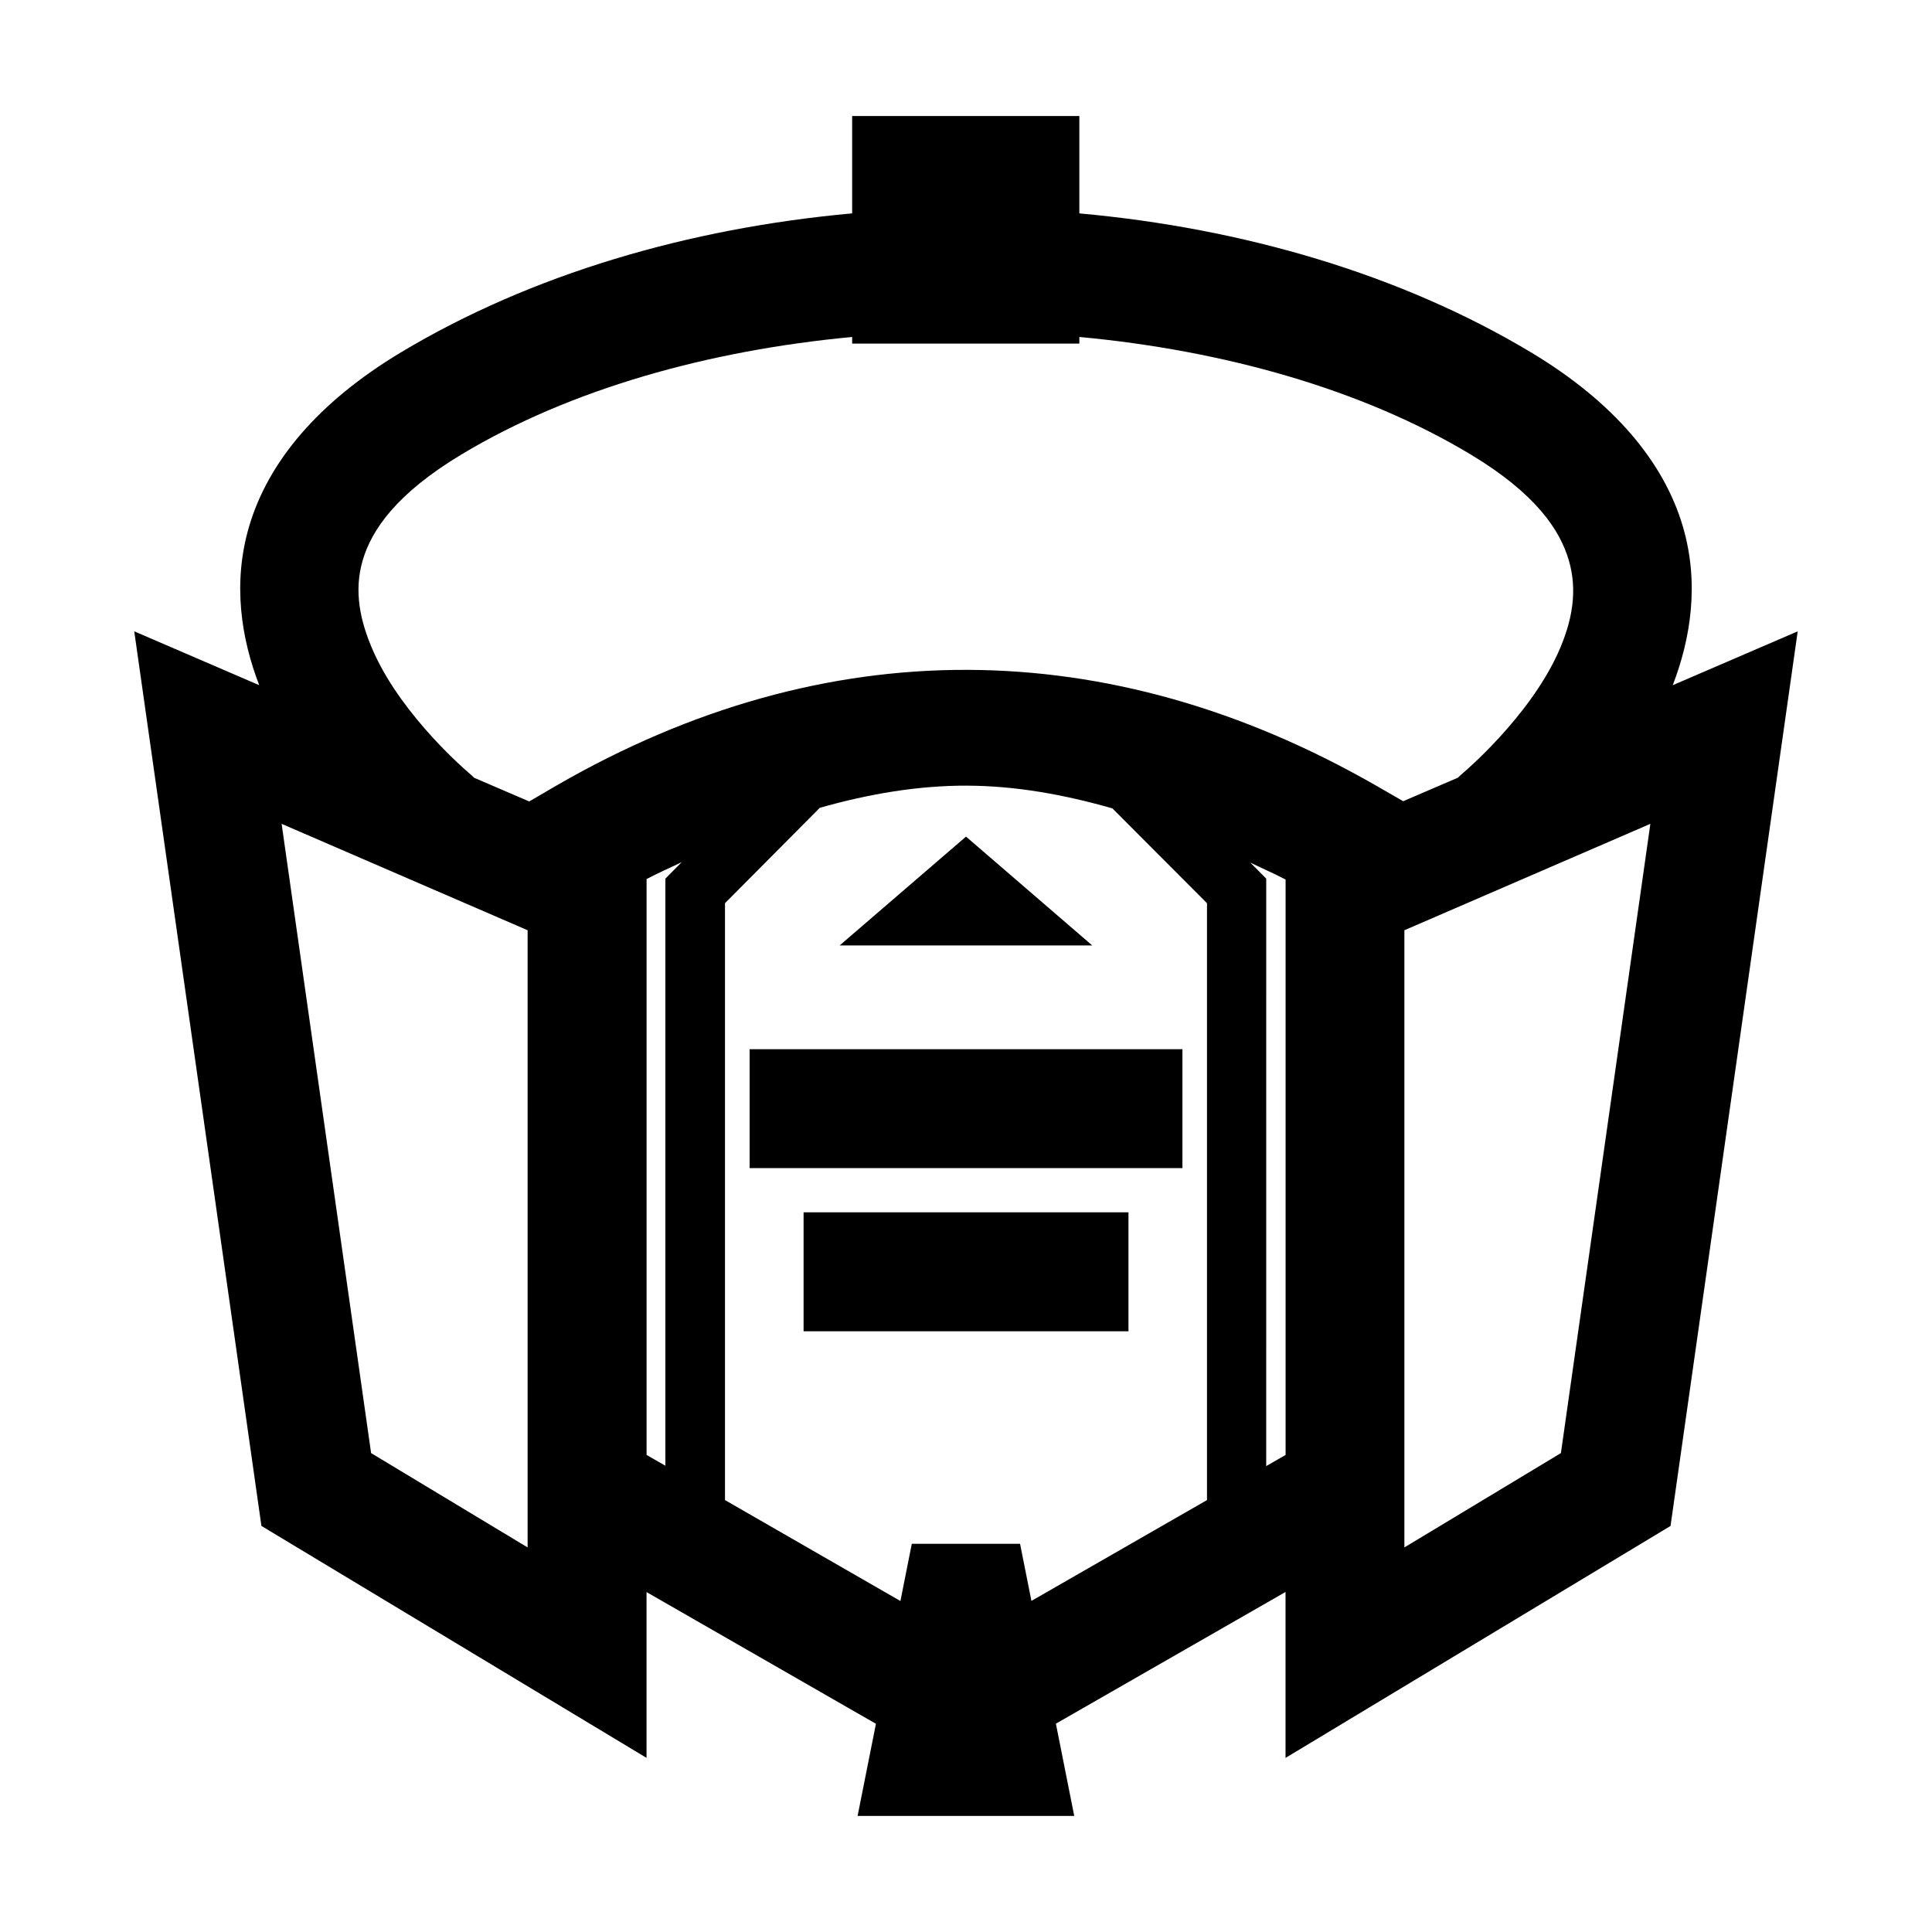
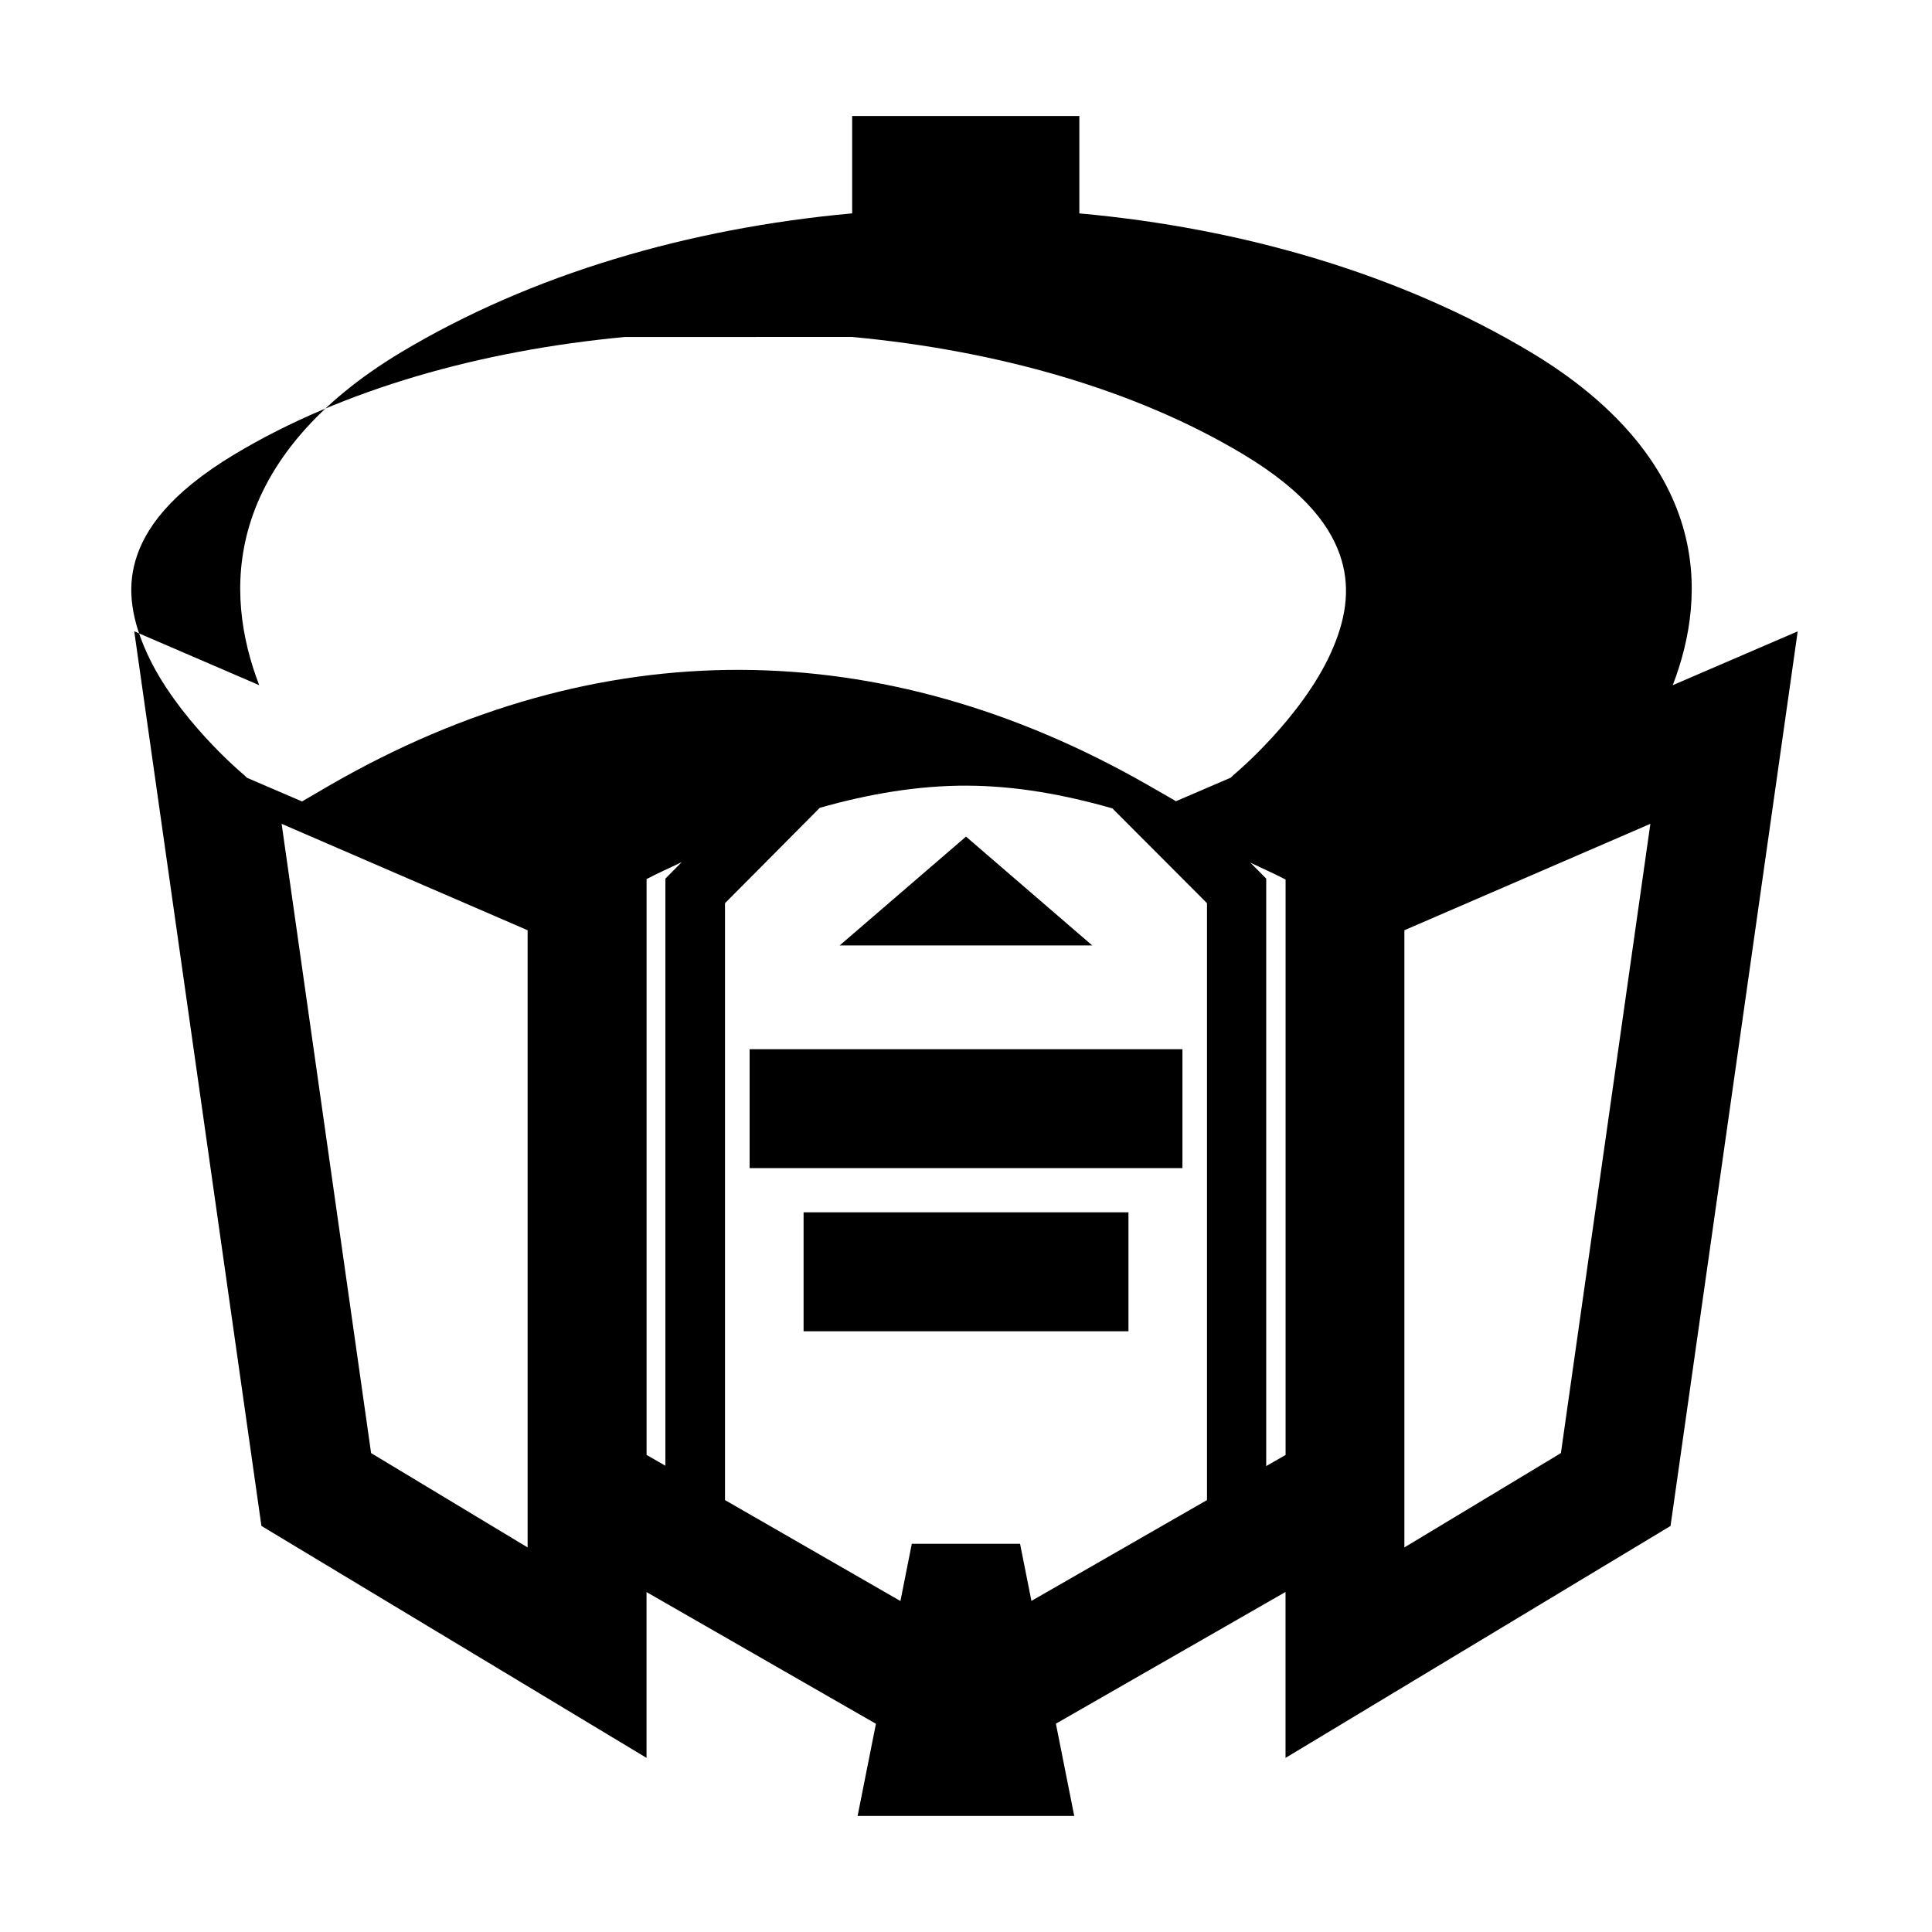
<svg xmlns="http://www.w3.org/2000/svg" fill="#000000" width="800px" height="800px" version="1.1" viewBox="144 144 512 512">
-   <path d="m369.83 174.75v25.797c-43.215 3.91-85.039 16.109-119.59 36.84-21.996 13.199-35.211 29.09-40.223 46.125-4.449 15.129-2.059 29.766 2.676 42.066l-33.117-14.27 33.703 237.08 102.06 61.469v-43.938l60.793 34.902-4.859 24.414h57.41l-4.859-24.445 60.855-34.902v43.973l102.03-61.469 33.703-237.08-33.117 14.27c4.734-12.301 7.125-26.934 2.676-42.066-5.012-17.039-18.227-32.93-40.223-46.129-34.555-20.734-76.453-32.93-119.71-36.836v-25.801zm0 58.547v1.754h60.207v-1.754c38.223 3.559 74.855 13.832 103.57 31.059 17.363 10.418 23.77 20.051 26.137 28.105 2.371 8.055 0.988 16.129-2.891 24.66-7.758 17.066-25 31.609-25 31.609l0.004 0.004c-0.52 0.418-1.016 0.871-1.477 1.352l-14.516 6.242-7.594-4.367c-35.184-20.098-71.457-30.324-107.87-30.441-36.418-0.117-73.055 9.961-108.77 30.566l-7.379 4.305-14.605-6.273c-0.473-0.492-0.977-0.953-1.508-1.383 0 0-17.211-14.543-24.969-31.609-3.879-8.535-5.414-16.605-3.043-24.66s8.926-17.688 26.293-28.105c28.676-17.207 65.238-27.488 103.41-31.059zm30.473 118.91c12.816 0.047 25.621 2.336 38.5 6.027l25.062 25.121v158.18l-46.527 26.719-3.012-15.129h-28.691l-3.012 15.16-46.492-26.75v-158.18l25.121-25.277c13.086-3.711 26.109-5.918 39.051-5.875zm-181.67 10.117 65.191 28.199v163.56l-41.48-25zm362.73 0-23.707 166.76-41.48 25v-163.56zm-181.36 3.383-33.488 28.844h66.941zm-75.336 6.766-4.336 4.367v155.59l-4.981-2.859v-152.61c3.129-1.656 6.203-2.973 9.316-4.488zm150.68 0.125c3.113 1.516 6.219 2.844 9.348 4.488v152.49l-5.137 2.953 0.004-155.69zm-132.69 49.445v31.52h114.7v-31.52zm14.301 43.234v31.52h86.098v-31.52z" />
+   <path d="m369.83 174.75v25.797c-43.215 3.91-85.039 16.109-119.59 36.84-21.996 13.199-35.211 29.09-40.223 46.125-4.449 15.129-2.059 29.766 2.676 42.066l-33.117-14.27 33.703 237.08 102.06 61.469v-43.938l60.793 34.902-4.859 24.414h57.41l-4.859-24.445 60.855-34.902v43.973l102.03-61.469 33.703-237.08-33.117 14.27c4.734-12.301 7.125-26.934 2.676-42.066-5.012-17.039-18.227-32.93-40.223-46.129-34.555-20.734-76.453-32.93-119.71-36.836v-25.801zm0 58.547v1.754v-1.754c38.223 3.559 74.855 13.832 103.57 31.059 17.363 10.418 23.77 20.051 26.137 28.105 2.371 8.055 0.988 16.129-2.891 24.66-7.758 17.066-25 31.609-25 31.609l0.004 0.004c-0.52 0.418-1.016 0.871-1.477 1.352l-14.516 6.242-7.594-4.367c-35.184-20.098-71.457-30.324-107.87-30.441-36.418-0.117-73.055 9.961-108.77 30.566l-7.379 4.305-14.605-6.273c-0.473-0.492-0.977-0.953-1.508-1.383 0 0-17.211-14.543-24.969-31.609-3.879-8.535-5.414-16.605-3.043-24.66s8.926-17.688 26.293-28.105c28.676-17.207 65.238-27.488 103.41-31.059zm30.473 118.91c12.816 0.047 25.621 2.336 38.5 6.027l25.062 25.121v158.18l-46.527 26.719-3.012-15.129h-28.691l-3.012 15.16-46.492-26.75v-158.18l25.121-25.277c13.086-3.711 26.109-5.918 39.051-5.875zm-181.67 10.117 65.191 28.199v163.56l-41.48-25zm362.73 0-23.707 166.76-41.48 25v-163.56zm-181.36 3.383-33.488 28.844h66.941zm-75.336 6.766-4.336 4.367v155.59l-4.981-2.859v-152.61c3.129-1.656 6.203-2.973 9.316-4.488zm150.68 0.125c3.113 1.516 6.219 2.844 9.348 4.488v152.49l-5.137 2.953 0.004-155.69zm-132.69 49.445v31.52h114.7v-31.52zm14.301 43.234v31.52h86.098v-31.52z" />
</svg>